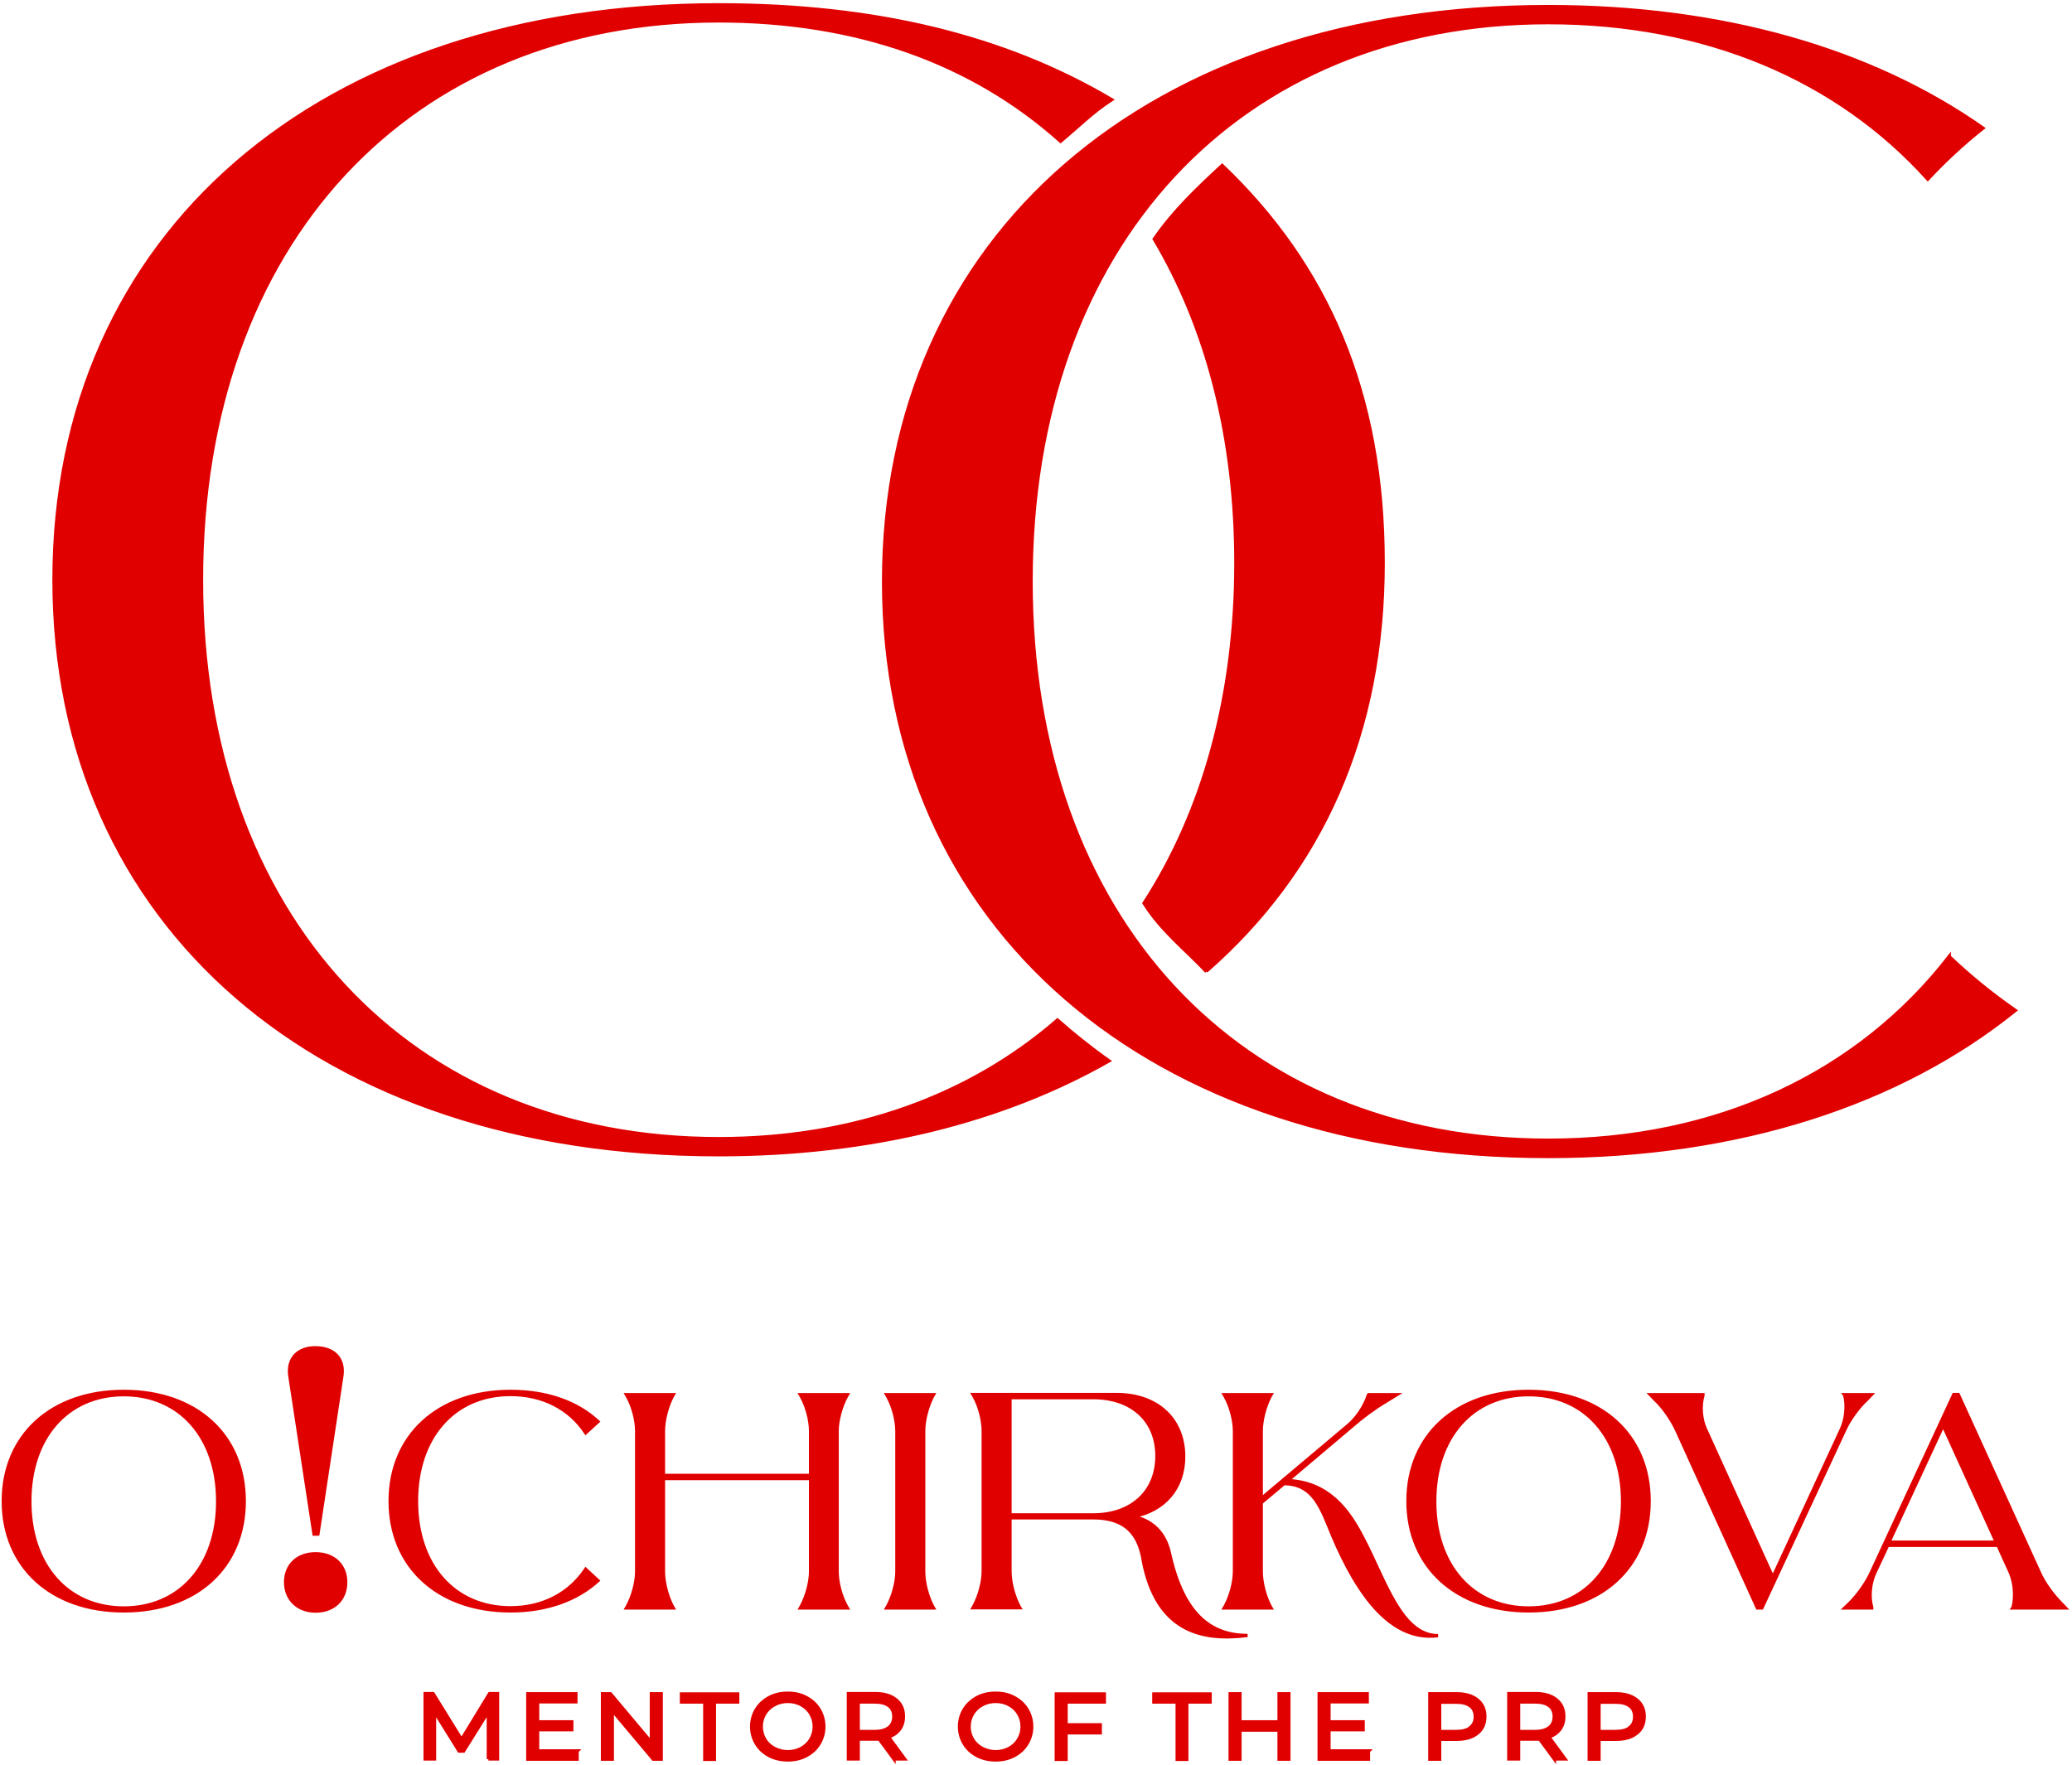
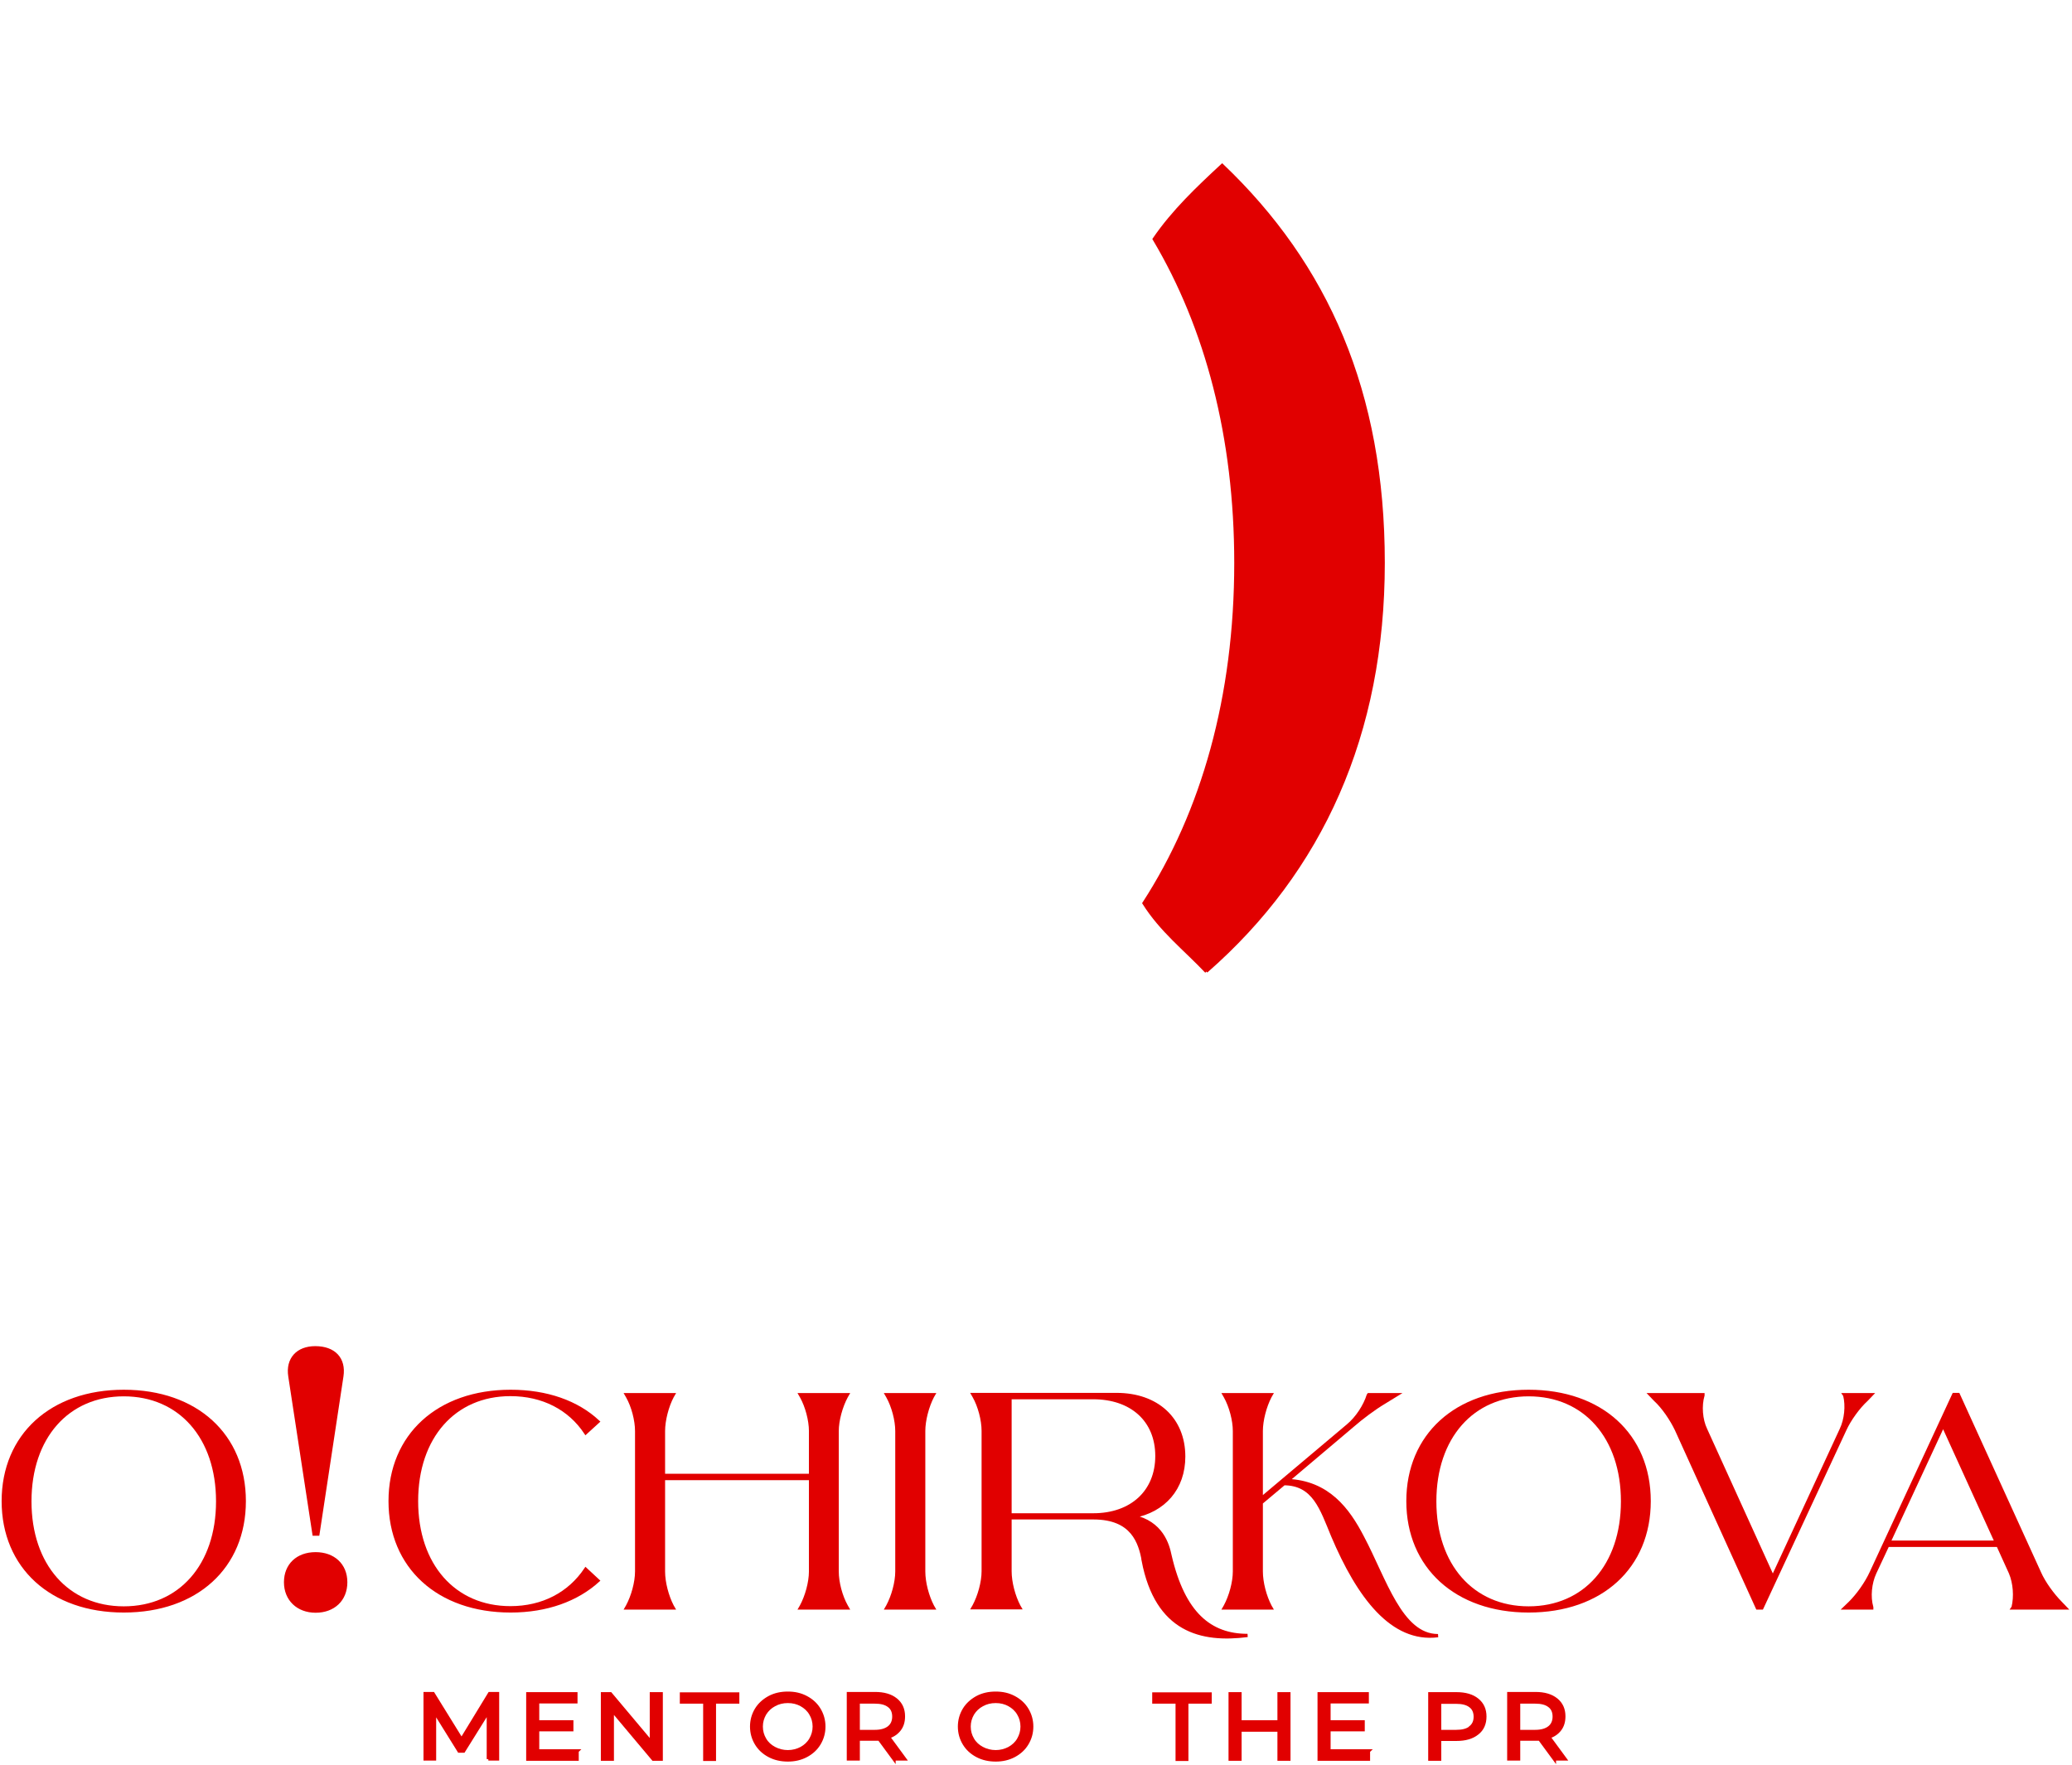
<svg xmlns="http://www.w3.org/2000/svg" width="635" height="541" viewBox="0 0 635 541" fill="none">
  <path d="M369.664 297.739C404.963 266.86 423.898 225.027 423.898 172.539C423.898 120.051 406.53 81.227 374.554 50.709C367.093 57.631 359.632 64.674 353.738 73.281C369.852 100.368 378.755 134.015 378.755 172.539C378.755 213.53 368.661 248.983 350.604 276.852C355.87 285.219 363.081 290.817 369.727 297.799L369.664 297.739Z" fill="#E10000" stroke="#E10000" />
-   <path d="M597.384 293.166C569.671 328.86 526.723 349.506 474.495 349.506C379.507 349.506 315.994 281.188 315.994 178.198C315.994 75.209 379.507 6.951 474.495 6.951C522.773 6.951 563.088 24.166 590.8 54.924C596.004 49.326 601.647 44.09 607.729 39.274C573.433 15.197 527.851 2.015 474.495 2.015C352.045 2.015 270.788 72.32 270.788 178.259C270.788 284.198 352.045 354.502 474.495 354.502C533.181 354.502 582.399 338.13 617.635 309.719C610.362 304.663 603.653 299.186 597.384 293.226V293.166Z" fill="#E10000" stroke="#E10000" />
-   <path d="M220.255 349.024C125.267 349.024 61.753 280.706 61.753 177.716C61.753 74.727 125.267 6.408 220.255 6.408C262.639 6.408 298.001 19.109 325.024 43.306C330.416 38.852 334.742 34.398 340.698 30.545C307.782 11.103 268.219 1.472 220.255 1.472C97.805 1.472 16.548 71.777 16.548 177.716C16.548 283.655 97.805 353.96 220.255 353.96C266.84 353.96 307.405 343.667 339.883 325.188C334.303 321.275 329.099 317.062 324.083 312.668C297.248 335.962 261.761 349.024 220.255 349.024Z" fill="#E10000" stroke="#E10000" />
  <path d="M37.929 426.492C60.124 426.492 74.859 439.915 74.859 460.14C74.859 480.364 60.124 493.787 37.929 493.787C15.734 493.787 1 480.244 1 460.14C1 440.035 15.734 426.492 37.929 426.492ZM37.929 492.885C55.171 492.885 66.708 479.823 66.708 460.2C66.708 440.577 55.171 427.515 37.929 427.515C20.687 427.515 9.151 440.577 9.151 460.2C9.151 479.823 20.687 492.885 37.929 492.885Z" fill="#E10000" stroke="#E10000" />
  <path d="M183.263 484.517C176.806 490.356 167.589 493.787 156.491 493.787C134.296 493.787 119.562 480.243 119.562 460.139C119.562 440.035 134.296 426.491 156.491 426.491C167.589 426.491 176.868 429.802 183.263 435.761L179.502 439.192C174.548 431.728 166.398 427.455 156.429 427.455C139.187 427.455 127.65 440.516 127.65 460.139C127.65 479.762 139.187 492.824 156.429 492.824C166.398 492.824 174.486 488.49 179.502 481.026L183.263 484.517Z" fill="#E10000" stroke="#E10000" />
  <path d="M206.338 492.884H191.98L192.293 492.342C193.924 489.333 195.115 485.059 195.115 481.688V438.651C195.115 435.34 193.986 431.006 192.293 428.057L191.98 427.515H206.338L206.024 428.057C204.457 431.006 203.328 435.34 203.328 438.651V452.254H248.408V438.651C248.408 435.34 247.28 431.066 245.587 428.057L245.274 427.515H259.694L259.381 428.057C257.751 431.066 256.559 435.34 256.559 438.651V481.688C256.559 485.119 257.688 489.333 259.381 492.342L259.694 492.884H245.274L245.587 492.342C247.217 489.333 248.408 485.059 248.408 481.688V453.217H203.328V481.688C203.328 485.119 204.457 489.333 206.024 492.342L206.338 492.884Z" fill="#E10000" stroke="#E10000" />
  <path d="M286.088 492.884H271.73L272.044 492.342C273.674 489.333 274.865 485.059 274.865 481.688V438.651C274.865 435.34 273.737 431.066 272.044 428.057L271.73 427.515H286.088L285.775 428.057C284.207 431.066 283.079 435.34 283.079 438.651V481.688C283.079 485.119 284.207 489.333 285.775 492.342L286.088 492.884Z" fill="#E10000" stroke="#E10000" />
  <path d="M350.414 478.317C349.348 472.9 347.217 465.255 335.053 465.255H309.535V481.628C309.535 485.059 310.663 489.272 312.231 492.282L312.544 492.823H298.187L298.5 492.282C300.13 489.272 301.321 484.998 301.321 481.628V438.59C301.321 435.279 300.193 430.946 298.5 427.996L298.187 427.454H342.201C354.552 427.454 362.766 434.918 362.766 446.475C362.766 456.226 356.747 463.088 347.279 464.834C355.994 466.7 357.875 473.441 358.565 476.812C362.703 494.689 370.917 501.311 382.328 501.311C368.221 503.116 354.49 499.986 350.352 478.317H350.414ZM309.535 428.417V464.352H335.053C346.778 464.352 354.552 457.25 354.552 446.295C354.552 435.34 346.778 428.417 335.053 428.417H309.535Z" fill="#E10000" stroke="#E10000" />
  <path d="M389.542 492.884H375.184L375.497 492.342C377.127 489.333 378.319 485.059 378.319 481.688V438.651C378.319 435.34 377.19 431.066 375.497 428.057L375.184 427.515H389.542L389.228 428.057C387.661 431.066 386.532 435.34 386.532 438.651V459.357L413.116 436.965C415.938 434.618 418.32 430.886 419.323 427.695L419.449 427.515H428.038L424.214 429.862C421.079 431.728 417.254 434.618 414.558 436.965L394.62 453.819C406.972 454.361 413.116 462.607 417.568 471.215C424.402 484.096 429.292 501.371 440.703 501.371C426.596 503.177 416.314 489.393 408.414 470.733C404.965 462.427 402.708 454.842 393.491 454.782L386.532 460.621V481.688C386.532 485.119 387.661 489.333 389.228 492.342L389.542 492.884Z" fill="#E10000" stroke="#E10000" />
  <path d="M468.48 426.491C490.675 426.491 505.41 439.914 505.41 460.139C505.41 480.364 490.675 493.787 468.48 493.787C446.285 493.787 431.488 480.243 431.488 460.139C431.488 440.035 446.222 426.491 468.48 426.491ZM468.48 492.884C485.722 492.884 497.259 479.822 497.259 460.199C497.259 440.577 485.722 427.515 468.48 427.515C451.238 427.515 439.702 440.577 439.702 460.199C439.702 479.822 451.238 492.884 468.48 492.884Z" fill="#E10000" stroke="#E10000" />
  <path d="M543.341 483.434L564.283 438.169C565.725 435.159 566.164 430.886 565.349 427.695L565.223 427.515H573.499L572.057 429.02C569.487 431.367 566.791 435.159 565.411 438.169L539.956 492.884H538.576L513.748 438.169C512.306 435.159 509.798 431.367 507.227 429.02L505.785 427.515H521.899V427.695C520.958 430.886 521.272 435.159 522.714 438.169L543.279 483.434H543.341Z" fill="#E10000" stroke="#E10000" />
  <path d="M612.247 473.682H578.515L574.565 482.109C573.123 485.239 572.684 489.393 573.625 492.703V492.884H565.349L566.916 491.379C569.424 488.911 571.995 485.239 573.437 482.109L598.767 427.454H600.146L625.037 482.109C626.417 485.239 629.113 488.911 631.558 491.379L633 492.884H616.824L616.949 492.703C617.764 489.393 617.451 485.239 616.134 482.109L612.31 473.682H612.247ZM611.808 472.719L595.507 436.905L578.891 472.719H611.808Z" fill="#E10000" stroke="#E10000" />
  <path d="M96.738 476.271C102.13 476.271 105.954 479.642 105.954 484.999C105.954 490.356 102.192 493.847 96.738 493.847C91.283 493.847 87.521 490.236 87.521 484.999C87.521 479.762 91.157 476.271 96.738 476.271ZM96.236 470.252L88.838 421.857C88.023 416.56 91.22 413.129 96.612 413.129C102.38 413.129 105.578 416.5 104.763 421.857L97.427 470.252H96.236Z" fill="#E10000" stroke="#E10000" />
  <path d="M149.659 539.231V524.605L142.073 536.764H140.694L133.17 524.665V539.171H130.286V519.127H132.731L141.446 533.212L150.036 519.127H152.481V539.171H149.659V539.231Z" fill="#E10000" stroke="#E10000" />
  <path d="M176.867 536.762V539.23H161.756V519.186H176.49V521.654H164.766V527.794H175.236V530.201H164.766V536.702H176.929L176.867 536.762Z" fill="#E10000" stroke="#E10000" />
  <path d="M202.637 519.186V539.23H200.191L187.652 524.302V539.23H184.642V519.186H187.087L199.627 534.114V519.186H202.637Z" fill="#E10000" stroke="#E10000" />
  <path d="M215.993 521.715H208.845V519.247H226.087V521.715H218.94V539.291H215.993V521.715Z" fill="#E10000" stroke="#E10000" />
  <path d="M235.744 538.148C234.051 537.245 232.734 536.041 231.794 534.476C230.853 532.911 230.352 531.166 230.352 529.24C230.352 527.313 230.853 525.568 231.794 524.003C232.734 522.438 234.113 521.234 235.744 520.331C237.436 519.428 239.317 519.007 241.449 519.007C243.581 519.007 245.399 519.428 247.092 520.331C248.785 521.234 250.102 522.438 251.042 524.003C251.982 525.568 252.484 527.313 252.484 529.24C252.484 531.166 251.982 532.911 251.042 534.476C250.102 536.041 248.785 537.245 247.092 538.148C245.399 539.051 243.518 539.472 241.449 539.472C239.38 539.472 237.436 539.051 235.744 538.148ZM245.587 535.921C246.778 535.259 247.782 534.356 248.471 533.152C249.161 531.948 249.537 530.684 249.537 529.24C249.537 527.795 249.161 526.471 248.471 525.327C247.782 524.123 246.778 523.22 245.587 522.558C244.396 521.896 243.017 521.535 241.449 521.535C239.882 521.535 238.502 521.896 237.311 522.558C236.057 523.22 235.117 524.123 234.364 525.327C233.675 526.531 233.298 527.795 233.298 529.24C233.298 530.684 233.675 532.008 234.364 533.152C235.054 534.356 236.057 535.259 237.311 535.921C238.565 536.583 239.944 536.944 241.449 536.944C242.954 536.944 244.333 536.583 245.587 535.921Z" fill="#E10000" stroke="#E10000" />
  <path d="M273.989 539.231L269.474 533.092C268.91 533.092 268.471 533.092 268.158 533.092H263.016V539.171H260.007V519.127H268.158C270.854 519.127 272.985 519.729 274.553 520.993C276.12 522.257 276.873 523.943 276.873 526.11C276.873 527.675 276.496 528.999 275.681 530.082C274.866 531.166 273.738 531.948 272.296 532.43L277.249 539.171H273.989V539.231ZM272.421 529.541C273.424 528.758 273.926 527.614 273.926 526.17C273.926 524.725 273.424 523.581 272.421 522.859C271.418 522.077 269.976 521.715 268.095 521.715H263.016V530.744H268.095C269.976 530.744 271.418 530.323 272.421 529.541Z" fill="#E10000" stroke="#E10000" />
  <path d="M299.446 538.148C297.753 537.245 296.436 536.041 295.496 534.476C294.555 532.911 294.054 531.166 294.054 529.24C294.054 527.313 294.555 525.568 295.496 524.003C296.436 522.438 297.816 521.234 299.446 520.331C301.139 519.428 303.02 519.007 305.151 519.007C307.283 519.007 309.101 519.428 310.794 520.331C312.487 521.234 313.804 522.438 314.744 524.003C315.685 525.568 316.186 527.313 316.186 529.24C316.186 531.166 315.685 532.911 314.744 534.476C313.804 536.041 312.487 537.245 310.794 538.148C309.101 539.051 307.22 539.472 305.151 539.472C303.082 539.472 301.139 539.051 299.446 538.148ZM309.289 535.921C310.481 535.259 311.484 534.356 312.174 533.152C312.863 531.948 313.239 530.684 313.239 529.24C313.239 527.795 312.863 526.471 312.174 525.327C311.484 524.123 310.481 523.22 309.289 522.558C308.098 521.896 306.719 521.535 305.151 521.535C303.584 521.535 302.204 521.896 301.013 522.558C299.759 523.22 298.819 524.123 298.066 525.327C297.377 526.531 297.001 527.795 297.001 529.24C297.001 530.684 297.377 532.008 298.066 533.152C298.756 534.356 299.759 535.259 301.013 535.921C302.267 536.583 303.647 536.944 305.151 536.944C306.656 536.944 308.035 536.583 309.289 535.921Z" fill="#E10000" stroke="#E10000" />
-   <path d="M326.72 521.715V528.698H337.191V531.165H326.72V539.291H323.71V519.247H338.445V521.715H326.72Z" fill="#E10000" stroke="#E10000" />
  <path d="M360.764 521.715H353.617V519.247H370.859V521.715H363.711V539.291H360.764V521.715Z" fill="#E10000" stroke="#E10000" />
  <path d="M394.998 519.186V539.23H391.988V530.322H380.013V539.23H377.003V519.186H380.013V527.794H391.988V519.186H394.998Z" fill="#E10000" stroke="#E10000" />
  <path d="M419.388 536.762V539.23H404.277V519.186H419.011V521.654H407.287V527.794H417.757V530.201H407.287V536.702H419.45L419.388 536.762Z" fill="#E10000" stroke="#E10000" />
  <path d="M452.742 521.052C454.309 522.316 455.062 524.001 455.062 526.168C455.062 528.335 454.309 530.081 452.742 531.285C451.174 532.549 449.043 533.151 446.347 533.151H441.205V539.23H438.196V519.186H446.347C449.043 519.186 451.174 519.788 452.742 521.052ZM450.61 529.539C451.613 528.757 452.115 527.673 452.115 526.229C452.115 524.784 451.613 523.64 450.61 522.918C449.607 522.135 448.165 521.774 446.284 521.774H441.205V530.743H446.284C448.165 530.743 449.607 530.382 450.61 529.599V529.539Z" fill="#E10000" stroke="#E10000" />
  <path d="M476.376 539.231L471.862 533.092C471.298 533.092 470.859 533.092 470.545 533.092H465.404V539.171H462.395V519.127H470.545C473.241 519.127 475.373 519.729 476.941 520.993C478.508 522.257 479.26 523.943 479.26 526.11C479.26 527.675 478.884 528.999 478.069 530.082C477.254 531.166 476.126 531.948 474.683 532.43L479.637 539.171H476.376V539.231ZM474.809 529.541C475.812 528.758 476.314 527.614 476.314 526.17C476.314 524.725 475.812 523.581 474.809 522.859C473.806 522.077 472.364 521.715 470.483 521.715H465.404V530.744H470.483C472.364 530.744 473.806 530.323 474.809 529.541Z" fill="#E10000" stroke="#E10000" />
-   <path d="M501.584 521.052C503.152 522.316 503.904 524.001 503.904 526.168C503.904 528.335 503.152 530.081 501.584 531.285C500.017 532.549 497.885 533.151 495.189 533.151H490.048V539.23H487.038V519.186H495.189C497.885 519.186 500.017 519.788 501.584 521.052ZM499.452 529.539C500.456 528.757 500.957 527.673 500.957 526.229C500.957 524.784 500.456 523.64 499.452 522.918C498.449 522.135 497.007 521.774 495.126 521.774H490.048V530.743H495.126C497.007 530.743 498.449 530.382 499.452 529.599V529.539Z" fill="#E10000" stroke="#E10000" />
</svg>